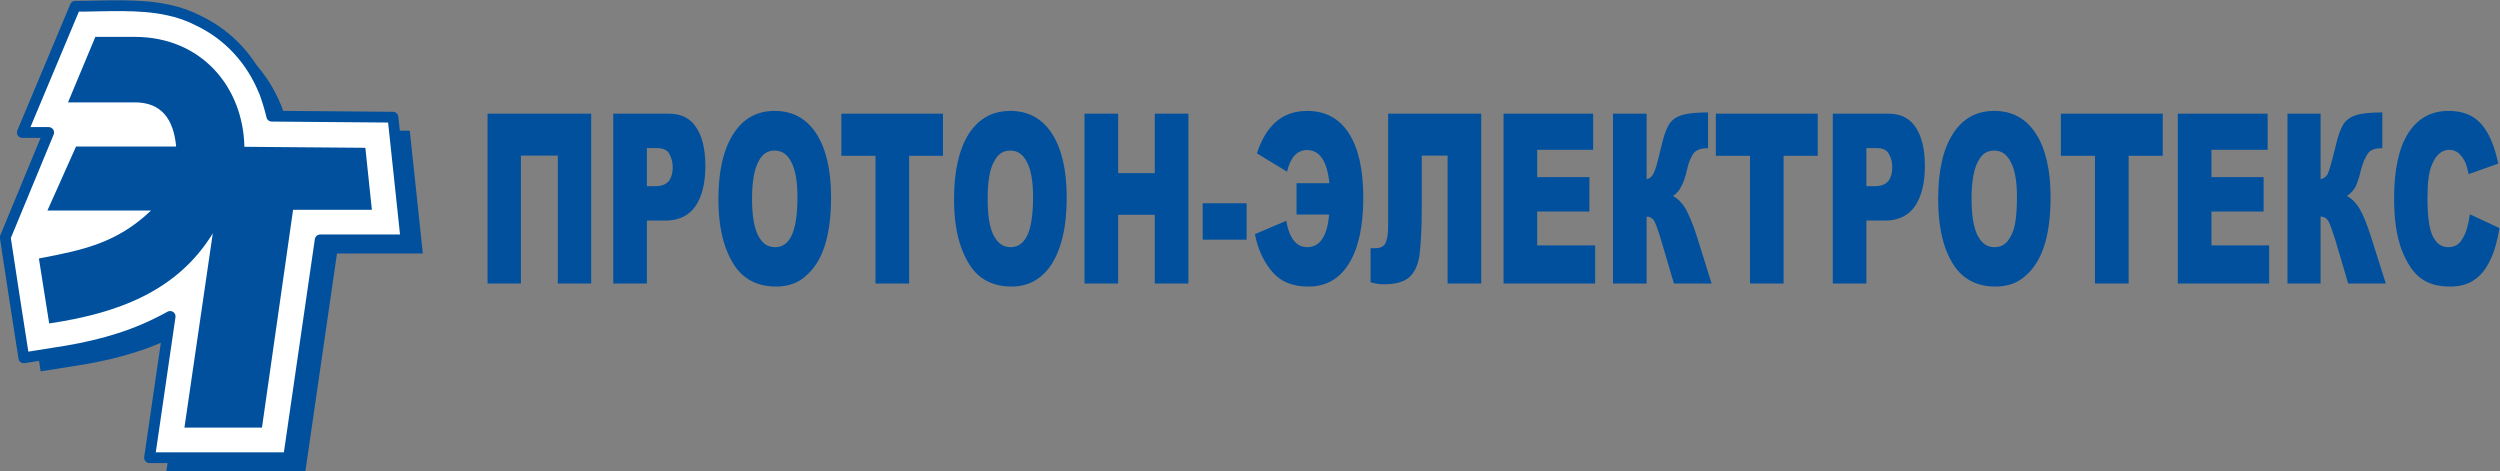
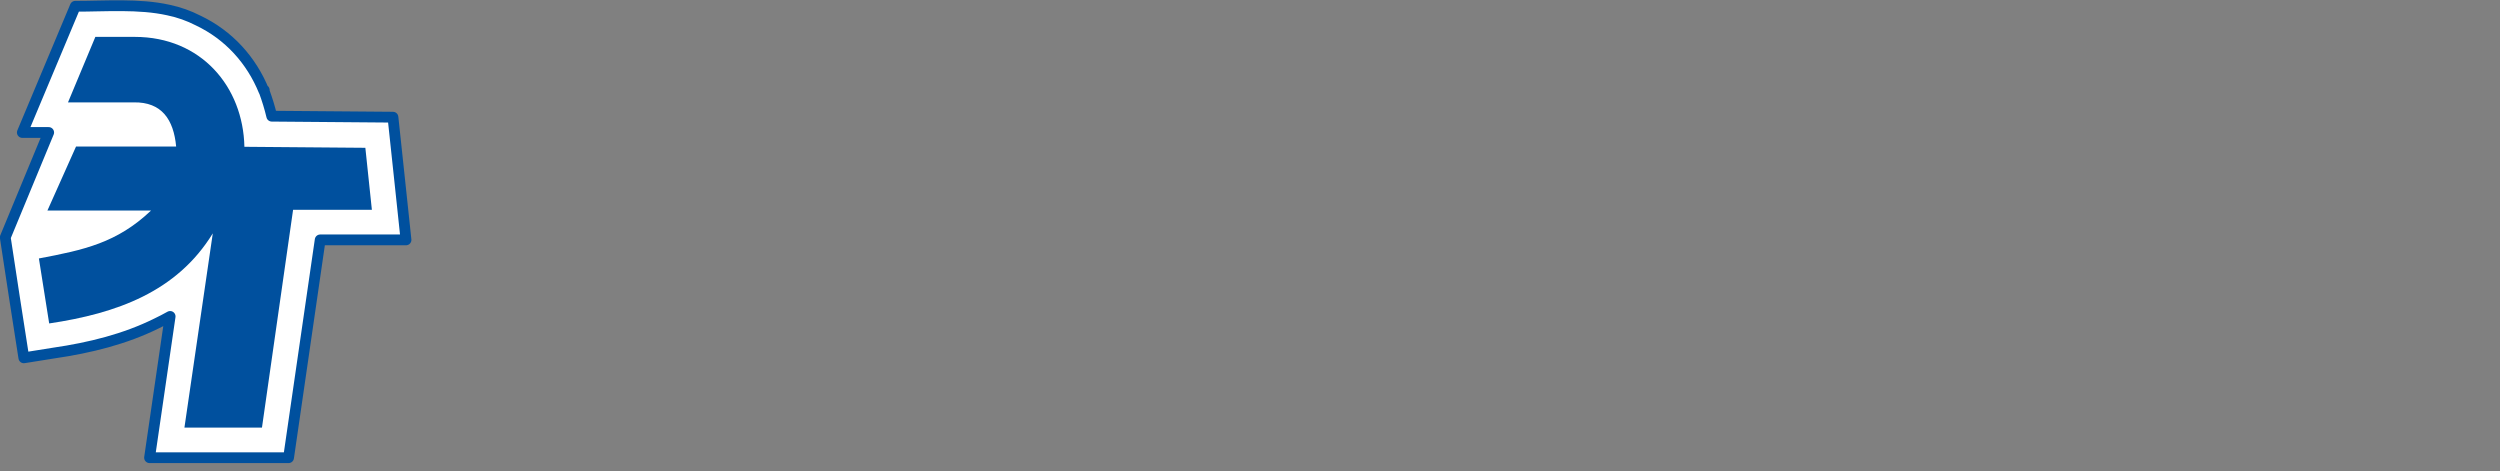
<svg xmlns="http://www.w3.org/2000/svg" xmlns:ns1="http://xml.openoffice.org/svg/export" version="1.2" width="99.63mm" height="18.79mm" viewBox="1775 3091 9963 1879" preserveAspectRatio="xMidYMid" fill-rule="evenodd" stroke-width="28.222" stroke-linejoin="round" xml:space="preserve">
  <rect x="1775" y="3091" width="9963" height="1879" fill="#808080" stroke="none" />
  <defs class="ClipPathGroup">
    <clipPath id="presentation_clip_path">
      <rect x="1775" y="3091" width="9963" height="1879" />
    </clipPath>
    <clipPath id="presentation_clip_path_shrink">
      <rect x="1784" y="3092" width="9944" height="1876" />
    </clipPath>
  </defs>
  <defs class="TextShapeIndex">
    <g ns1:slide="id1" ns1:id-list="id3 id4 id5 id6 id7 id8 id9 id10 id11" />
  </defs>
  <defs class="EmbeddedBulletChars">
    <g id="bullet-char-template(57356)" transform="scale(0,-0)">
      <path d="M 580,1141 L 1163,571 580,0 -4,571 580,1141 Z" />
    </g>
    <g id="bullet-char-template(57354)" transform="scale(0,-0)">
      <path d="M 8,1128 L 1137,1128 1137,0 8,0 8,1128 Z" />
    </g>
    <g id="bullet-char-template(10146)" transform="scale(0,-0)">
      <path d="M 174,0 L 602,739 174,1481 1456,739 174,0 Z M 1358,739 L 309,1346 659,739 1358,739 Z" />
    </g>
    <g id="bullet-char-template(10132)" transform="scale(0,-0)">
      <path d="M 2015,739 L 1276,0 717,0 1260,543 174,543 174,936 1260,936 717,1481 1274,1481 2015,739 Z" />
    </g>
    <g id="bullet-char-template(10007)" transform="scale(0,-0)">
      <path d="M 0,-2 C -7,14 -16,27 -25,37 L 356,567 C 262,823 215,952 215,954 215,979 228,992 255,992 264,992 276,990 289,987 310,991 331,999 354,1012 L 381,999 492,748 772,1049 836,1024 860,1049 C 881,1039 901,1025 922,1006 886,937 835,863 770,784 769,783 710,716 594,584 L 774,223 C 774,196 753,168 711,139 L 727,119 C 717,90 699,76 672,76 641,76 570,178 457,381 L 164,-76 C 142,-110 111,-127 72,-127 30,-127 9,-110 8,-76 1,-67 -2,-52 -2,-32 -2,-23 -1,-13 0,-2 Z" />
    </g>
    <g id="bullet-char-template(10004)" transform="scale(0,-0)">
      <path d="M 285,-33 C 182,-33 111,30 74,156 52,228 41,333 41,471 41,549 55,616 82,672 116,743 169,778 240,778 293,778 328,747 346,684 L 369,508 C 377,444 397,411 428,410 L 1163,1116 C 1174,1127 1196,1133 1229,1133 1271,1133 1292,1118 1292,1087 L 1292,965 C 1292,929 1282,901 1262,881 L 442,47 C 390,-6 338,-33 285,-33 Z" />
    </g>
    <g id="bullet-char-template(9679)" transform="scale(0,-0)">
      <path d="M 813,0 C 632,0 489,54 383,161 276,268 223,411 223,592 223,773 276,916 383,1023 489,1130 632,1184 813,1184 992,1184 1136,1130 1245,1023 1353,916 1407,772 1407,592 1407,412 1353,268 1245,161 1136,54 992,0 813,0 Z" />
    </g>
    <g id="bullet-char-template(8226)" transform="scale(0,-0)">
-       <path d="M 346,457 C 273,457 209,483 155,535 101,586 74,649 74,723 74,796 101,859 155,911 209,963 273,989 346,989 419,989 480,963 531,910 582,859 608,796 608,723 608,648 583,586 532,535 482,483 420,457 346,457 Z" />
+       <path d="M 346,457 C 273,457 209,483 155,535 101,586 74,649 74,723 74,796 101,859 155,911 209,963 273,989 346,989 419,989 480,963 531,910 582,859 608,796 608,723 608,648 583,586 532,535 482,483 420,457 346,457 " />
    </g>
    <g id="bullet-char-template(8211)" transform="scale(0,-0)">
      <path d="M -4,459 L 1135,459 1135,606 -4,606 -4,459 Z" />
    </g>
    <g id="bullet-char-template(61548)" transform="scale(0,-0)">
      <path d="M 173,740 C 173,903 231,1043 346,1159 462,1274 601,1332 765,1332 928,1332 1067,1274 1183,1159 1299,1043 1357,903 1357,740 1357,577 1299,437 1183,322 1067,206 928,148 765,148 601,148 462,206 346,322 231,437 173,577 173,740 Z" />
    </g>
  </defs>
  <defs class="TextEmbeddedBitmaps" />
  <g class="SlideGroup">
    <g>
      <g id="container-id1">
        <g id="id1" class="Slide" clip-path="url(#presentation_clip_path)">
          <g class="Page">
            <g class="com.sun.star.drawing.PolyPolygonShape">
              <g id="id3">
-                 <rect class="BoundingBox" stroke="none" fill="none" x="1863" y="3168" width="1599" height="1803" />
-               </g>
+                 </g>
            </g>
            <g class="com.sun.star.drawing.ClosedBezierShape">
              <g id="id4">
                <rect class="BoundingBox" stroke="none" fill="none" x="1863" y="3168" width="1598" height="1803" />
-                 <path fill="rgb(0,80,158)" stroke="none" d="M 2142,3170 C 2261,3170 2396,3159 2513,3185 2556,3194 2595,3208 2632,3227 2754,3285 2844,3385 2894,3508 L 2895,3504 2895,3509 C 2907,3542 2917,3574 2925,3608 L 3408,3612 C 3425,3774 3443,3937 3460,4101 L 3118,4101 2992,4969 C 2807,4969 2622,4969 2438,4969 L 2520,4406 C 2502,4416 2485,4425 2466,4434 2341,4496 2201,4531 2056,4552 L 1937,4571 C 1912,4415 1887,4247 1863,4091 L 2036,3673 1931,3673 2142,3170 Z" />
              </g>
            </g>
            <g class="com.sun.star.drawing.PolyPolygonShape">
              <g id="id5">
                <rect class="BoundingBox" stroke="none" fill="none" x="1775" y="3091" width="1642" height="1847" />
              </g>
            </g>
            <g class="com.sun.star.drawing.ClosedBezierShape">
              <g id="id6">
-                 <rect class="BoundingBox" stroke="none" fill="none" x="1796" y="3114" width="1598" height="1803" />
                <path fill="rgb(255,255,255)" stroke="none" d="M 2075,3116 C 2194,3116 2329,3105 2446,3131 2489,3140 2528,3154 2565,3173 2687,3231 2777,3331 2827,3454 L 2828,3450 2828,3455 C 2840,3488 2850,3520 2858,3554 L 3341,3558 C 3358,3720 3376,3883 3393,4047 L 3051,4047 2925,4915 C 2740,4915 2555,4915 2371,4915 L 2453,4352 C 2435,4362 2418,4371 2399,4380 2274,4442 2134,4477 1989,4498 L 1870,4517 C 1845,4361 1820,4193 1796,4037 L 1969,3619 1864,3619 2075,3116 Z" />
              </g>
            </g>
            <g class="com.sun.star.drawing.ClosedBezierShape">
              <g id="id7">
-                 <rect class="BoundingBox" stroke="none" fill="none" x="1774" y="3092" width="1642" height="1846" />
                <path fill="none" stroke="rgb(0,80,158)" stroke-width="43" stroke-linejoin="round" d="M 2075,3116 C 2194,3116 2329,3105 2446,3131 2489,3140 2528,3154 2565,3173 2687,3231 2777,3331 2827,3454 L 2828,3450 2828,3455 C 2840,3488 2850,3520 2858,3554 L 3341,3558 C 3358,3720 3376,3883 3393,4047 L 3051,4047 2925,4915 C 2740,4915 2555,4915 2371,4915 L 2453,4352 C 2435,4362 2418,4371 2399,4380 2274,4442 2134,4477 1989,4498 L 1870,4517 C 1845,4361 1820,4193 1796,4037 L 1969,3619 1864,3619 2075,3116 Z" />
              </g>
            </g>
            <g class="com.sun.star.drawing.PolyPolygonShape">
              <g id="id8">
                <rect class="BoundingBox" stroke="none" fill="none" x="1930" y="3238" width="1329" height="1561" />
              </g>
            </g>
            <g class="com.sun.star.drawing.ClosedBezierShape">
              <g id="id9">
                <rect class="BoundingBox" stroke="none" fill="none" x="1930" y="3237" width="1328" height="1559" />
                <path fill="rgb(0,80,158)" stroke="none" d="M 2046,3499 L 2155,3238 2312,3238 C 2577,3238 2744,3437 2749,3676 L 3231,3680 3257,3927 2943,3927 2819,4795 2510,4795 2623,4021 C 2480,4254 2240,4340 1971,4380 L 1930,4121 C 2110,4087 2241,4059 2377,3930 L 1964,3930 2078,3675 2477,3675 C 2467,3568 2420,3497 2308,3499 L 2046,3499 Z" />
              </g>
            </g>
            <g class="com.sun.star.drawing.PolyPolygonShape">
              <g id="id10">
                <rect class="BoundingBox" stroke="none" fill="none" x="3715" y="3533" width="8023" height="702" />
              </g>
            </g>
            <g class="com.sun.star.drawing.ClosedBezierShape">
              <g id="id11">
                <rect class="BoundingBox" stroke="none" fill="none" x="3718" y="3533" width="8019" height="701" />
-                 <path fill="rgb(0,80,158)" stroke="none" d="M 4131,4221 L 3998,4221 3998,3711 3851,3711 3851,4221 3718,4221 3718,3544 4131,3544 4131,4221 Z M 4131,4221 L 4131,4221 Z M 4219,3544 L 4441,3544 C 4489,3544 4526,3562 4549,3598 4573,3633 4586,3684 4586,3752 4586,3821 4573,3873 4547,3912 4521,3950 4481,3970 4427,3970 L 4353,3970 4353,4221 4219,4221 4219,3544 Z M 4219,3544 L 4219,3544 Z M 4353,3833 L 4386,3833 C 4412,3833 4429,3826 4441,3812 4451,3798 4456,3780 4456,3758 4456,3737 4451,3720 4442,3703 4433,3688 4416,3681 4391,3681 L 4353,3681 4353,3833 Z M 4353,3833 L 4353,3833 Z M 4638,3884 C 4638,3773 4658,3686 4698,3624 4737,3563 4792,3533 4862,3533 4933,3533 4989,3563 5028,3623 5067,3683 5087,3768 5087,3877 5087,3956 5078,4021 5061,4073 5044,4124 5019,4163 4987,4190 4956,4219 4916,4233 4867,4233 4818,4233 4778,4220 4746,4196 4714,4173 4688,4134 4668,4081 4648,4027 4638,3962 4638,3884 Z M 4638,3884 L 4638,3884 Z M 4772,3884 C 4772,3952 4781,4001 4797,4031 4813,4061 4834,4076 4863,4076 4892,4076 4913,4063 4929,4031 4944,4002 4953,3950 4953,3875 4953,3811 4944,3765 4928,3736 4912,3704 4889,3691 4862,3691 4834,3691 4813,3704 4797,3736 4781,3766 4772,3815 4772,3884 Z M 4772,3884 L 4772,3884 Z M 5128,3544 L 5533,3544 5533,3712 5398,3712 5398,4221 5264,4221 5264,3712 5128,3712 5128,3544 Z M 5128,3544 L 5128,3544 Z M 5577,3884 C 5577,3773 5597,3686 5636,3624 5676,3563 5731,3533 5801,3533 5872,3533 5928,3563 5967,3623 6006,3683 6026,3768 6026,3877 6026,3956 6017,4021 5999,4073 5982,4124 5958,4163 5926,4190 5893,4219 5853,4233 5806,4233 5757,4233 5717,4220 5684,4196 5653,4173 5627,4134 5607,4081 5587,4027 5577,3962 5577,3884 Z M 5577,3884 L 5577,3884 Z M 5711,3884 C 5711,3952 5719,4001 5736,4031 5752,4061 5773,4076 5802,4076 5829,4076 5852,4063 5868,4031 5883,4002 5892,3950 5892,3875 5892,3811 5883,3765 5867,3736 5851,3704 5828,3691 5801,3691 5773,3691 5752,3704 5736,3736 5719,3766 5711,3815 5711,3884 Z M 5711,3884 L 5711,3884 Z M 6097,3544 L 6231,3544 6231,3781 6377,3781 6377,3544 6511,3544 6511,4221 6377,4221 6377,3947 6231,3947 6231,4221 6097,4221 6097,3544 Z M 6097,3544 L 6097,3544 Z M 6568,3901 L 6743,3901 6743,4046 6568,4046 6568,3901 Z M 6568,3901 L 6568,3901 Z M 6784,3702 C 6821,3589 6887,3533 6984,3533 7056,3533 7112,3562 7151,3623 7189,3683 7208,3768 7208,3878 7208,3992 7189,4080 7151,4141 7113,4203 7059,4233 6989,4233 6927,4233 6879,4214 6846,4175 6812,4136 6788,4086 6776,4024 L 6901,3971 C 6913,4040 6941,4076 6984,4076 7036,4076 7064,4032 7072,3946 L 6942,3946 6942,3821 7073,3821 C 7064,3733 7034,3689 6984,3689 6944,3689 6918,3718 6904,3775 L 6784,3702 Z M 6784,3702 L 6784,3702 Z M 7678,4221 L 7544,4221 7544,3711 7441,3711 7441,3919 C 7441,4004 7437,4068 7432,4108 7426,4148 7412,4178 7391,4196 7369,4215 7336,4224 7287,4224 7273,4224 7256,4221 7237,4216 L 7237,4080 7257,4080 C 7276,4080 7288,4074 7296,4061 7303,4047 7307,4025 7307,3991 L 7307,3544 7678,3544 7678,4221 Z M 7678,4221 L 7678,4221 Z M 7767,3544 L 8124,3544 8124,3688 7901,3688 7901,3797 8109,3797 8109,3934 7901,3934 7901,4069 8132,4069 8132,4221 7767,4221 7767,3544 Z M 7767,3544 L 7767,3544 Z M 8596,4221 L 8446,4221 8394,4045 C 8382,4005 8372,3979 8366,3969 8358,3959 8349,3954 8337,3954 L 8337,4221 8203,4221 8203,3544 8337,3544 8337,3805 C 8348,3803 8357,3797 8363,3785 8371,3773 8381,3738 8394,3681 8404,3638 8414,3608 8424,3591 8434,3572 8451,3559 8474,3551 8497,3543 8533,3539 8582,3539 L 8582,3682 8576,3682 C 8553,3682 8536,3688 8524,3702 8514,3717 8504,3738 8498,3768 8491,3798 8483,3821 8474,3836 8467,3851 8456,3863 8442,3872 8461,3882 8478,3899 8492,3922 8506,3947 8522,3985 8538,4035 L 8596,4221 Z M 8596,4221 L 8596,4221 Z M 8613,3544 L 9019,3544 9019,3712 8883,3712 8883,4221 8749,4221 8749,3712 8613,3712 8613,3544 Z M 8613,3544 L 8613,3544 Z M 9079,3544 L 9301,3544 C 9349,3544 9386,3562 9409,3598 9433,3633 9446,3684 9446,3752 9446,3821 9433,3873 9407,3912 9381,3950 9341,3970 9287,3970 L 9213,3970 9213,4221 9079,4221 9079,3544 Z M 9079,3544 L 9079,3544 Z M 9213,3833 L 9246,3833 C 9272,3833 9289,3826 9301,3812 9311,3798 9316,3780 9316,3758 9316,3737 9312,3720 9302,3703 9293,3688 9277,3681 9252,3681 L 9213,3681 9213,3833 Z M 9213,3833 L 9213,3833 Z M 9499,3884 C 9499,3773 9518,3686 9558,3624 9597,3563 9652,3533 9722,3533 9794,3533 9849,3563 9888,3623 9927,3683 9947,3768 9947,3877 9947,3956 9938,4021 9921,4073 9904,4124 9879,4163 9847,4190 9816,4219 9776,4233 9727,4233 9678,4233 9638,4220 9606,4196 9574,4173 9548,4134 9528,4081 9509,4027 9499,3962 9499,3884 Z M 9499,3884 L 9499,3884 Z M 9632,3884 C 9632,3952 9641,4001 9657,4031 9673,4061 9694,4076 9723,4076 9752,4076 9773,4063 9789,4031 9806,4002 9813,3950 9813,3875 9813,3811 9804,3765 9788,3736 9772,3704 9749,3691 9722,3691 9694,3691 9673,3704 9657,3736 9641,3766 9632,3815 9632,3884 Z M 9632,3884 L 9632,3884 Z M 9988,3544 L 10394,3544 10394,3712 10258,3712 10258,4221 10124,4221 10124,3712 9988,3712 9988,3544 Z M 9988,3544 L 9988,3544 Z M 10454,3544 L 10812,3544 10812,3688 10588,3688 10588,3797 10796,3797 10796,3934 10588,3934 10588,4069 10818,4069 10818,4221 10454,4221 10454,3544 Z M 10454,3544 L 10454,3544 Z M 11283,4221 L 11133,4221 11081,4045 C 11068,4005 11059,3979 11052,3969 11044,3959 11036,3954 11023,3954 L 11023,4221 10891,4221 10891,3544 11023,3544 11023,3805 C 11034,3803 11044,3797 11051,3785 11057,3773 11067,3738 11081,3681 11091,3638 11101,3608 11111,3591 11122,3572 11138,3559 11161,3551 11184,3543 11219,3539 11269,3539 L 11269,3682 11262,3682 C 11239,3682 11223,3688 11212,3702 11201,3717 11192,3738 11184,3768 11177,3798 11169,3821 11162,3836 11153,3851 11142,3863 11128,3872 11147,3882 11164,3899 11178,3922 11193,3947 11208,3985 11224,4035 L 11283,4221 Z M 11283,4221 L 11283,4221 Z M 11618,3945 L 11736,4000 C 11727,4051 11716,4095 11698,4129 11682,4164 11661,4189 11636,4206 11611,4224 11578,4233 11539,4233 11493,4233 11454,4223 11424,4201 11394,4180 11369,4143 11347,4089 11326,4034 11316,3965 11316,3881 11316,3770 11334,3682 11372,3622 11411,3562 11464,3533 11533,3533 11588,3533 11631,3549 11662,3584 11693,3618 11716,3671 11731,3743 L 11613,3785 C 11609,3765 11604,3748 11601,3740 11593,3723 11583,3711 11573,3701 11562,3693 11551,3688 11537,3688 11507,3688 11483,3707 11467,3747 11454,3775 11449,3820 11449,3880 11449,3955 11456,4006 11471,4034 11486,4063 11506,4076 11532,4076 11557,4076 11577,4065 11589,4041 11603,4020 11612,3987 11618,3945 Z" />
              </g>
            </g>
          </g>
        </g>
      </g>
    </g>
  </g>
</svg>